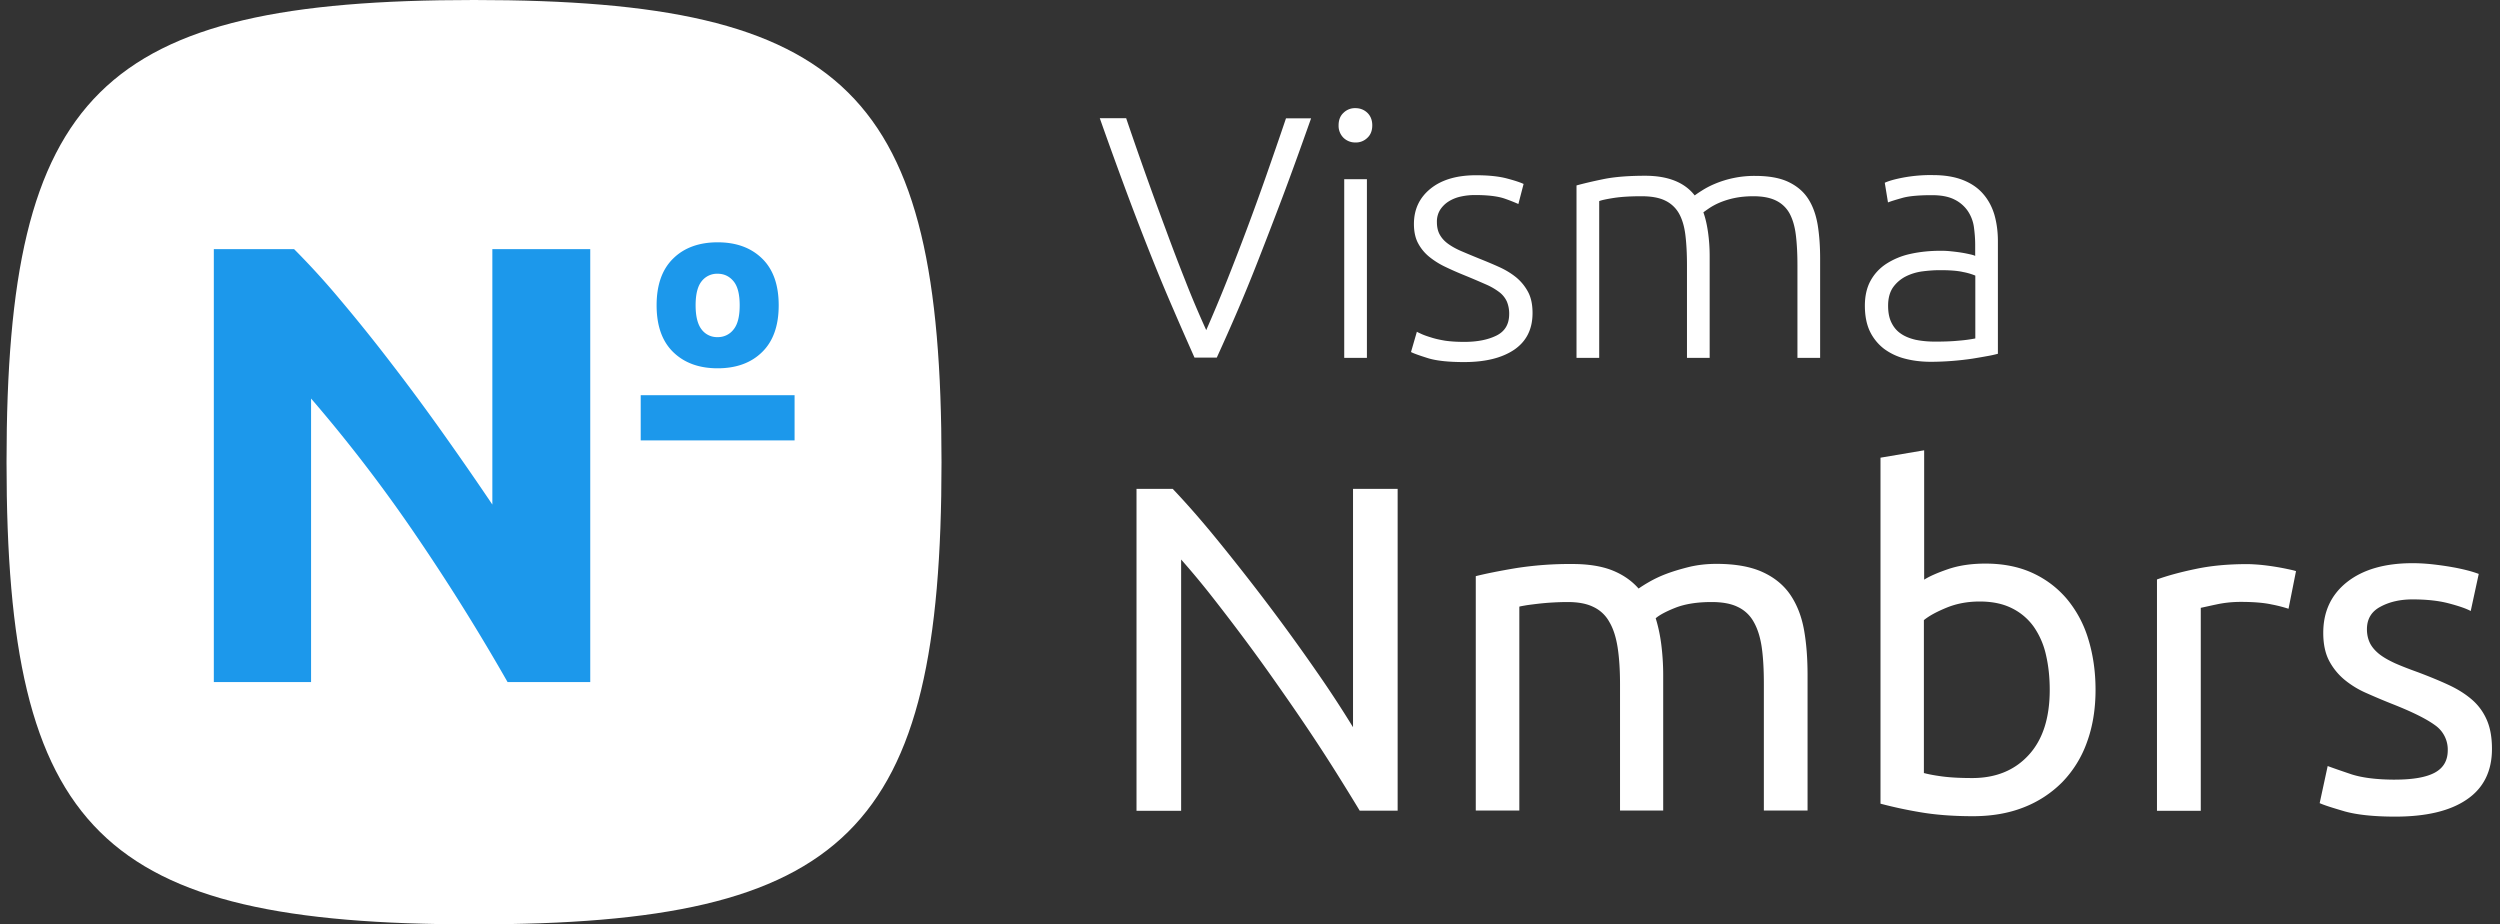
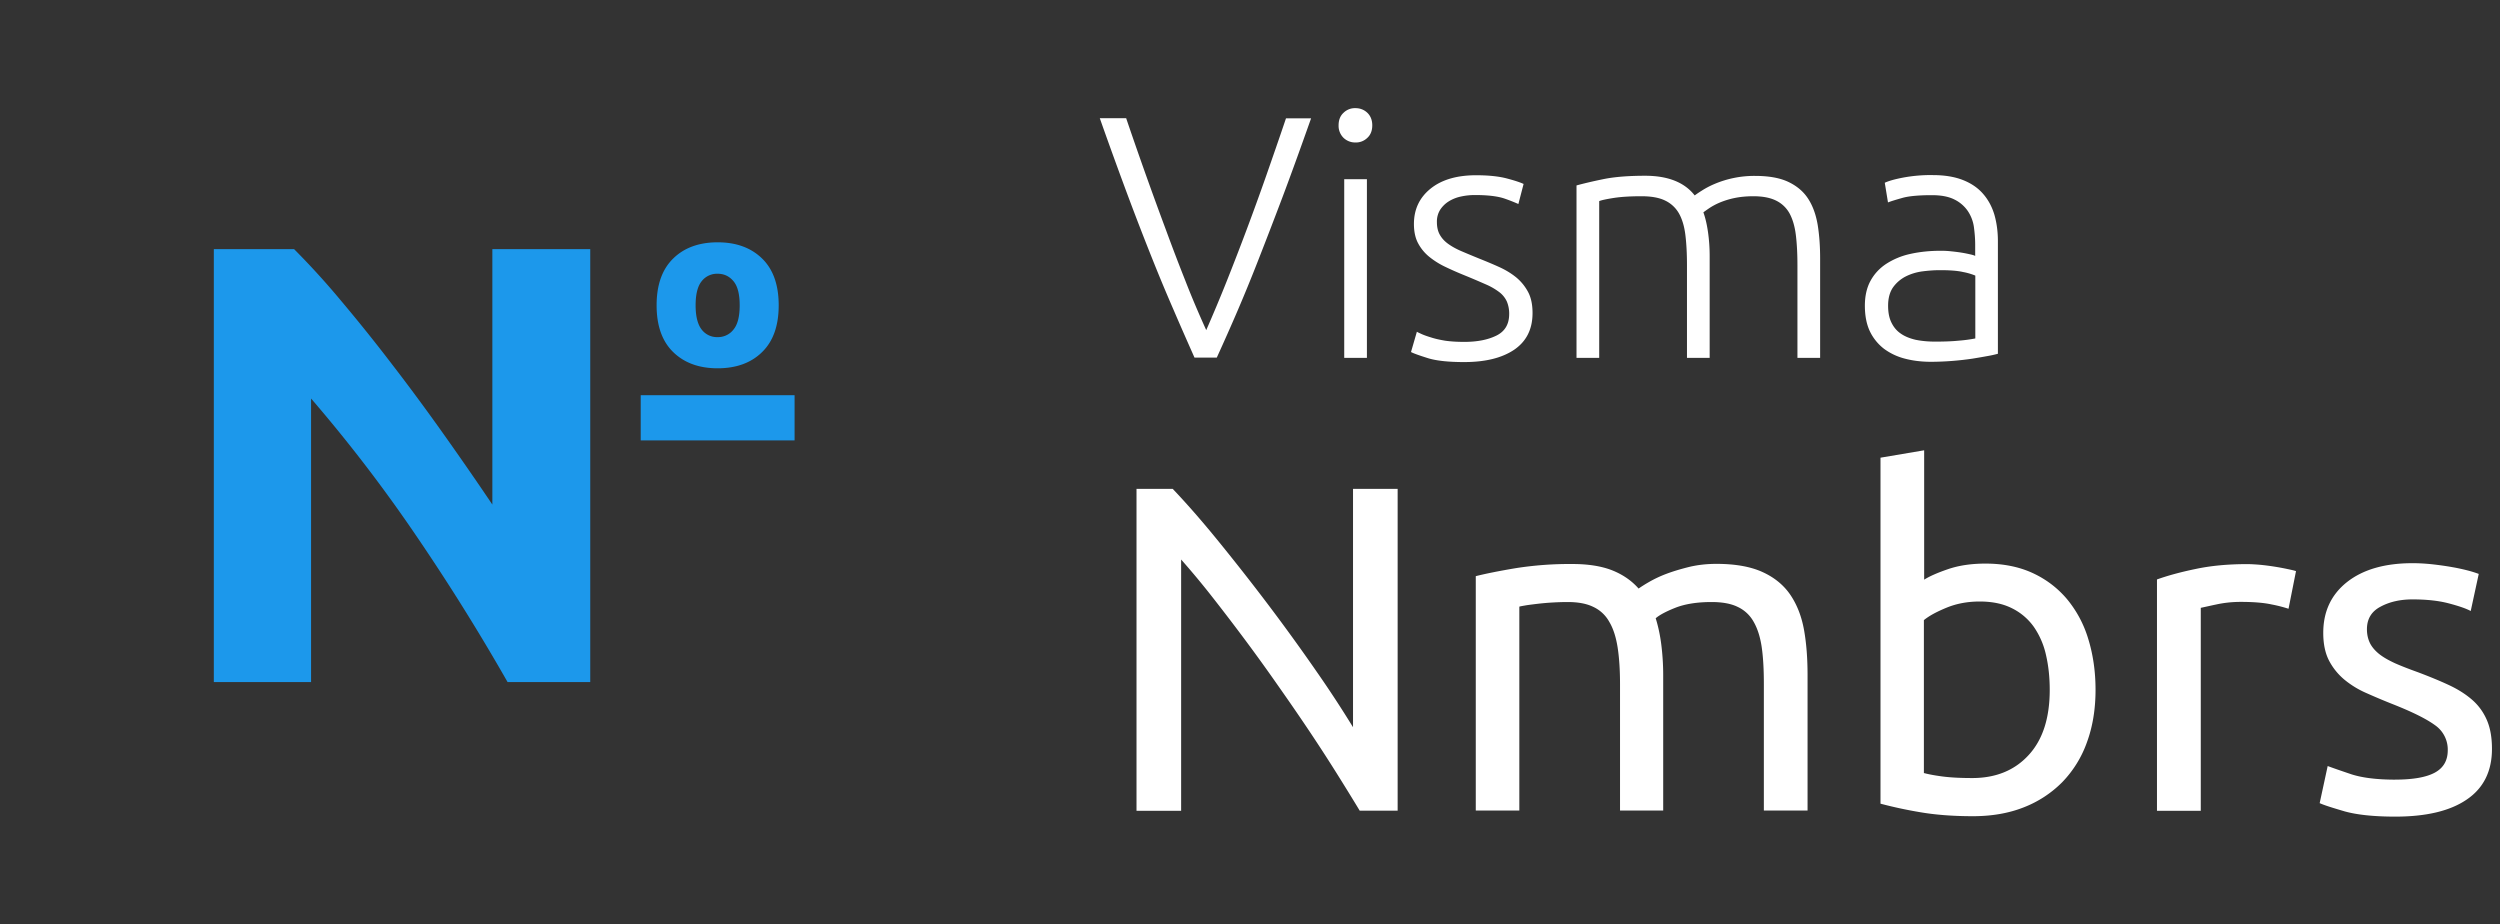
<svg xmlns="http://www.w3.org/2000/svg" width="119" height="44" viewBox="0 0 119 44" fill="none">
  <rect x="0" y="0" width="119" height="44" fill="#333333" stroke="none" />
  <g clip-path="url(#clip0)">
    <path d="M53.609 5.638a190.47 190.47 0 001.888 5.3c.299.816.604 1.615.916 2.4.305.786.642 1.578 1.004 2.376.343-.785.674-1.571.986-2.357a128.437 128.437 0 001.85-4.94c.305-.874.63-1.804.96-2.785h1.195c-.509 1.44-.966 2.703-1.373 3.784a256.981 256.981 0 01-1.132 2.942c-.343.88-.674 1.684-.992 2.426-.318.742-.648 1.483-.992 2.238h-1.061c-.337-.76-.668-1.509-.986-2.25a83.718 83.718 0 01-1.01-2.42c-.35-.874-.732-1.855-1.139-2.942a218.737 218.737 0 01-1.373-3.784h1.259v.012zM65.32 5.965c0 .252-.077.453-.235.597a.772.772 0 01-.566.22.797.797 0 01-.566-.22.8.8 0 01-.236-.597c0-.251.077-.452.236-.597a.771.771 0 01.566-.22c.222 0 .413.075.566.22.152.145.235.346.235.597zm-.255 11.07h-1.08V8.53h1.08v8.504zM69.694 16.274c.623 0 1.132-.1 1.539-.302.406-.201.604-.547.604-1.025a1.49 1.49 0 00-.109-.59 1.17 1.17 0 00-.356-.447 3.077 3.077 0 00-.654-.377c-.274-.12-.604-.264-1.005-.427a15.77 15.77 0 01-.915-.403 3.812 3.812 0 01-.763-.477 2.107 2.107 0 01-.534-.648c-.134-.251-.198-.56-.198-.917 0-.692.261-1.251.789-1.679.528-.427 1.252-.64 2.168-.64.585 0 1.074.05 1.456.15.381.1.648.189.807.264l-.248.955a8.234 8.234 0 00-.674-.264c-.318-.106-.782-.163-1.386-.163a3.08 3.08 0 00-.693.075 1.79 1.79 0 00-.572.233 1.329 1.329 0 00-.4.396 1.054 1.054 0 00-.153.585c0 .232.044.427.133.59.09.164.217.308.388.434.172.126.382.245.63.352.248.107.534.226.858.358.33.132.649.264.954.403.305.138.572.301.807.49.235.195.42.421.566.691.146.27.216.604.216 1.012 0 .767-.292 1.345-.87 1.742-.586.396-1.38.59-2.385.59-.757 0-1.329-.063-1.73-.188-.4-.126-.667-.22-.8-.29l.28-.967c.031.025.107.056.215.107.109.05.261.106.452.163.19.063.413.113.674.157.26.038.566.057.909.057zM75.048 8.825c.324-.088.737-.188 1.258-.295.516-.107 1.183-.164 2.003-.164 1.087 0 1.876.315 2.359.937.057-.044.165-.12.324-.22a4 4 0 01.604-.32 4.848 4.848 0 011.946-.39c.655 0 1.182.094 1.59.289.406.195.718.459.94.804.223.346.369.76.451 1.245.077.484.115 1.005.115 1.578v4.745h-1.08v-4.406c0-.56-.026-1.043-.077-1.452-.051-.409-.153-.748-.299-1.018a1.46 1.46 0 00-.642-.61c-.28-.138-.636-.207-1.081-.207-.33 0-.636.03-.91.088a3.894 3.894 0 00-.705.22 3.088 3.088 0 00-.49.264c-.127.088-.216.15-.273.194.102.283.172.604.223.962.05.358.076.73.076 1.125v4.84H80.3v-4.406c0-.56-.026-1.043-.077-1.452-.051-.409-.153-.748-.305-1.018a1.49 1.49 0 00-.655-.61c-.28-.138-.655-.207-1.126-.207-.52 0-.96.025-1.322.081-.362.057-.591.107-.693.151v7.461h-1.08V8.825h.006zM92.01 8.335c.566 0 1.043.082 1.437.239.394.157.712.377.954.66.241.276.42.61.534.993.108.383.165.798.165 1.25v5.362a5.05 5.05 0 01-.483.107 39.1 39.1 0 01-.731.126 13.947 13.947 0 01-1.958.15c-.458 0-.872-.05-1.253-.15a2.866 2.866 0 01-.998-.471 2.313 2.313 0 01-.668-.824c-.159-.333-.241-.742-.241-1.226 0-.459.089-.854.267-1.181.178-.327.426-.597.75-.811a3.47 3.47 0 011.144-.472c.445-.1.928-.15 1.45-.15.152 0 .318.006.49.025.171.018.336.037.495.063.16.025.3.056.413.081.115.025.198.05.242.076v-.528c0-.296-.025-.585-.063-.861a1.824 1.824 0 00-.293-.755 1.65 1.65 0 00-.63-.54c-.273-.139-.629-.208-1.074-.208-.63 0-1.106.044-1.411.132-.312.088-.54.157-.68.214l-.153-.937c.19-.088.477-.17.87-.245a7.16 7.16 0 011.425-.12zm.102 7.926c.42 0 .788-.012 1.106-.044a7.03 7.03 0 00.807-.107v-2.992a2.96 2.96 0 00-.584-.17c-.267-.062-.63-.088-1.1-.088-.267 0-.54.02-.833.057-.286.038-.553.12-.801.245a1.688 1.688 0 00-.598.516c-.152.22-.235.509-.235.873 0 .321.05.585.159.805.108.22.254.396.451.528.19.132.426.226.7.29.273.056.585.087.928.087zM64.722 38.588c-.33-.547-.706-1.157-1.132-1.836a81.909 81.909 0 00-1.373-2.111c-.49-.73-1.005-1.471-1.532-2.22a85.528 85.528 0 00-1.577-2.174 100.37 100.37 0 00-1.52-1.98 38.614 38.614 0 00-1.366-1.634v11.961h-2.124V23.27h1.723c.7.735 1.45 1.596 2.244 2.577.795.98 1.59 1.992 2.372 3.03a94.999 94.999 0 012.212 3.06 53.46 53.46 0 011.755 2.678V23.27h2.124v15.318h-1.806zM70.247 27.425c.477-.12 1.106-.246 1.888-.378a16.487 16.487 0 012.715-.2c.744 0 1.373.1 1.876.295.508.2.934.49 1.271.873a6.59 6.59 0 01.49-.308 5.65 5.65 0 01.826-.39c.33-.125.693-.232 1.094-.332.4-.095.833-.145 1.297-.145.896 0 1.628.132 2.193.39.566.257 1.011.622 1.33 1.093.317.472.533 1.031.648 1.679.114.647.165 1.357.165 2.124v6.456h-2.08v-6.016c0-.679-.03-1.257-.1-1.747-.07-.484-.198-.893-.382-1.213a1.672 1.672 0 00-.763-.717c-.318-.157-.738-.232-1.24-.232-.7 0-1.278.094-1.736.276-.458.182-.763.352-.928.497.12.383.21.804.267 1.257.057.459.09.936.09 1.44v6.455h-2.055v-6.016c0-.679-.038-1.257-.114-1.747-.076-.484-.203-.893-.394-1.213a1.672 1.672 0 00-.763-.717c-.318-.157-.725-.232-1.22-.232a13.037 13.037 0 00-1.355.075c-.216.025-.413.05-.591.075-.178.032-.3.05-.356.07v9.705h-2.073V27.425zM91.578 27.6c.254-.163.635-.333 1.15-.509.515-.176 1.107-.264 1.78-.264.833 0 1.577.145 2.226.44.648.296 1.195.71 1.646 1.239a5.408 5.408 0 011.018 1.898c.228.735.35 1.546.35 2.433 0 .93-.14 1.766-.414 2.507a5.24 5.24 0 01-1.176 1.892 5.265 5.265 0 01-1.831 1.195c-.719.283-1.52.42-2.416.42-.966 0-1.825-.068-2.569-.2a20.514 20.514 0 01-1.83-.396V21.786l2.078-.352V27.6h-.013zm0 9.197c.21.056.502.113.883.163.382.05.852.075 1.418.075 1.119 0 2.015-.364 2.683-1.093.674-.73 1.005-1.767 1.005-3.105 0-.591-.058-1.145-.178-1.66a3.782 3.782 0 00-.579-1.339 2.786 2.786 0 00-1.043-.886c-.426-.214-.934-.32-1.532-.32-.566 0-1.087.094-1.564.288-.477.195-.84.39-1.094.598v7.279zM106.963 26.852c.178 0 .382.013.617.032a11.702 11.702 0 011.297.201c.184.038.324.07.413.1l-.356 1.792a6.73 6.73 0 00-.813-.207c-.382-.082-.872-.12-1.463-.12-.388 0-.769.038-1.151.12-.381.081-.629.138-.75.163v9.661h-2.085V27.582c.489-.176 1.1-.346 1.831-.497.731-.157 1.551-.233 2.46-.233zM114.008 37.11c.852 0 1.481-.112 1.888-.332.407-.22.617-.572.617-1.063a1.41 1.41 0 00-.604-1.194c-.401-.295-1.068-.628-1.99-.993a31.474 31.474 0 01-1.284-.54 4.368 4.368 0 01-1.062-.654 2.962 2.962 0 01-.719-.905c-.178-.352-.267-.786-.267-1.308 0-1.018.382-1.823 1.138-2.42.763-.597 1.8-.893 3.109-.893.331 0 .655.02.986.057.331.038.636.082.915.132.287.05.535.107.751.163.216.057.381.114.502.158l-.382 1.766c-.222-.12-.572-.239-1.049-.365-.476-.125-1.049-.188-1.723-.188-.578 0-1.087.113-1.519.346-.432.226-.649.584-.649 1.074 0 .252.051.472.147.667.095.188.248.364.445.521.203.158.451.296.75.434.299.132.655.27 1.074.421.554.208 1.043.409 1.475.61.433.201.802.434 1.107.698.305.264.54.584.705.961.166.378.248.836.248 1.383 0 1.063-.4 1.867-1.195 2.408-.795.547-1.933.817-3.408.817-1.03 0-1.831-.088-2.416-.252-.578-.17-.979-.295-1.182-.39l.381-1.766c.235.088.617.22 1.138.396.515.164 1.208.252 2.073.252z" fill="#fff" />
-     <path fill-rule="evenodd" clip-rule="evenodd" d="M22.563 0C4.762 0 .311 4.4.311 22s4.45 22 22.252 22 22.253-4.4 22.253-22-4.45-22-22.253-22z" fill="#fff" />
    <path d="M24.16 32.466a101.831 101.831 0 00-4.362-6.984 71.701 71.701 0 00-4.991-6.512v13.496h-4.629V11.86H14a36.837 36.837 0 012.194 2.408 81.05 81.05 0 012.448 3.048c.833 1.081 1.66 2.2 2.48 3.357.82 1.156 1.595 2.275 2.314 3.344V11.86h4.66v20.605h-3.936zM36.277 12.307c-.527-.515-1.233-.773-2.117-.773-.884 0-1.596.258-2.117.773-.528.516-.788 1.258-.788 2.226s.26 1.71.788 2.225c.528.515 1.233.773 2.117.773.884 0 1.596-.258 2.117-.773.528-.516.789-1.257.789-2.225 0-.968-.26-1.71-.789-2.226zm-1.36 3.376a.928.928 0 01-.757.364.915.915 0 01-.763-.364c-.19-.245-.286-.629-.286-1.15 0-.528.096-.906.286-1.144a.927.927 0 01.763-.359c.305 0 .56.12.757.359.197.238.292.616.292 1.144 0 .528-.095.911-.292 1.15zM37.822 18.813h-7.324v2.15h7.324v-2.15z" fill="#1C98EB" />
  </g>
  <defs>
    <clipPath id="clip0">
      <path fill="#fff" transform="translate(.311)" d="M0 0h118.3v44H0z" />
    </clipPath>
  </defs>
</svg>